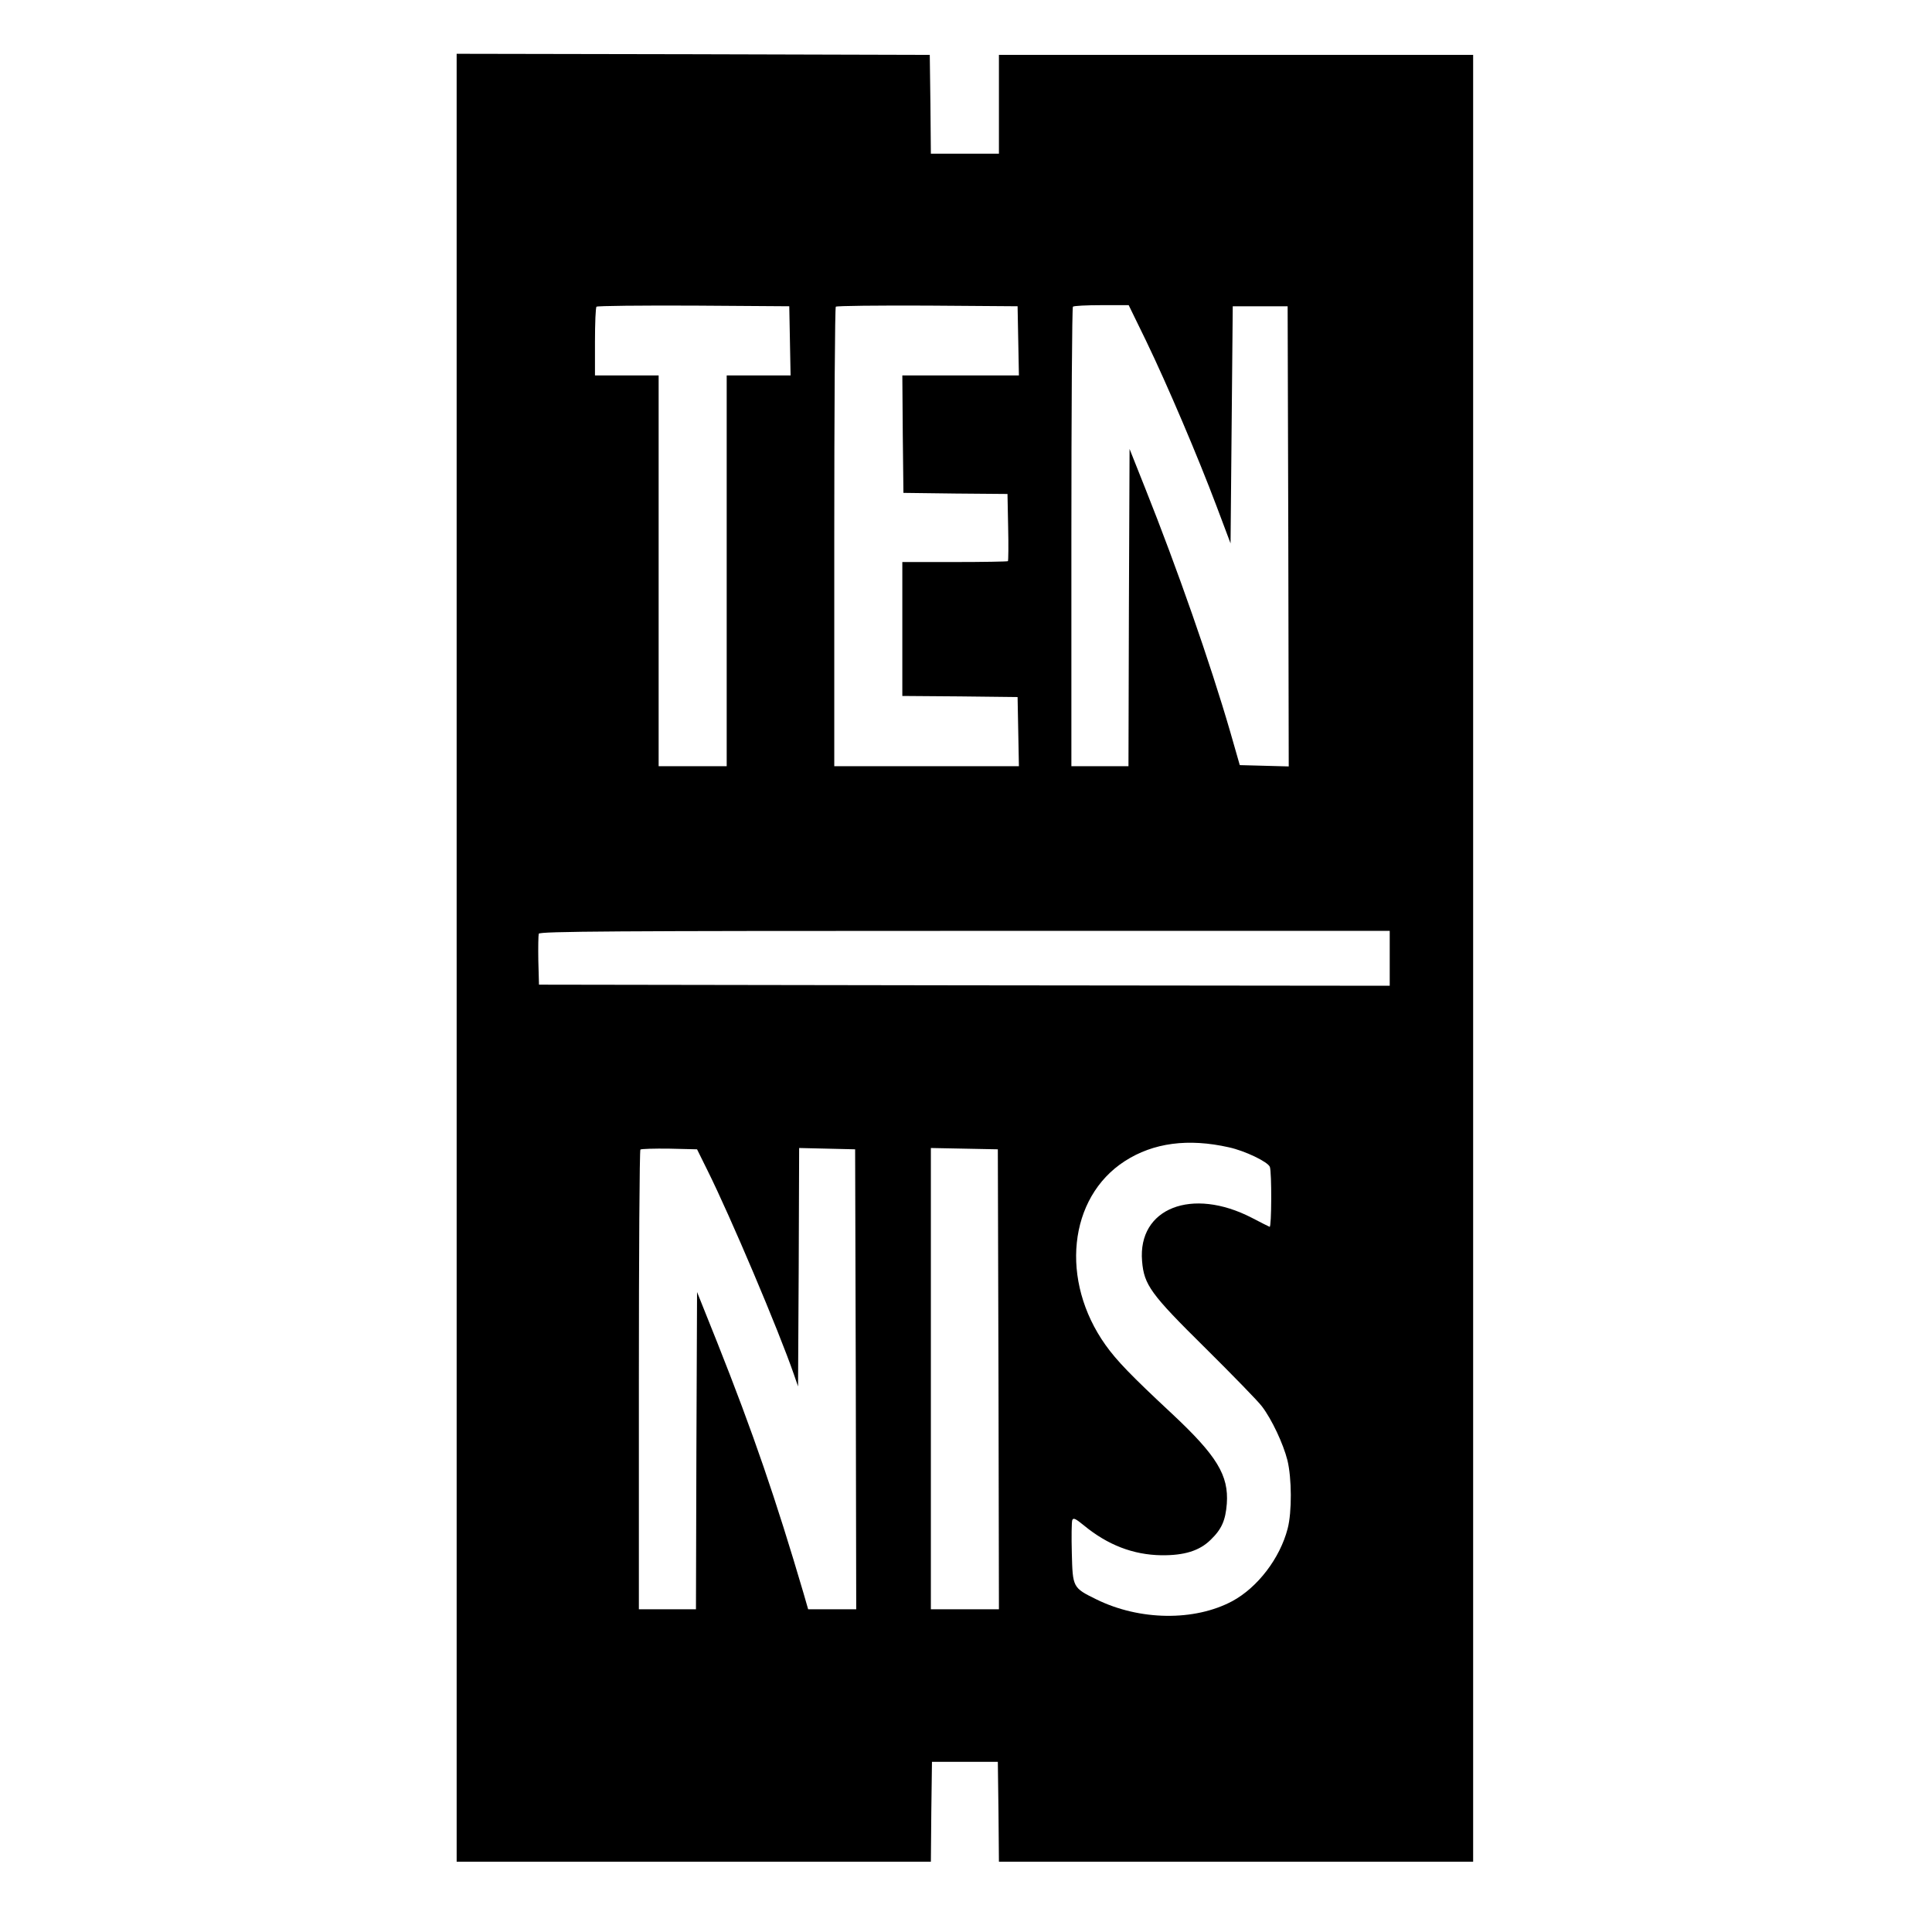
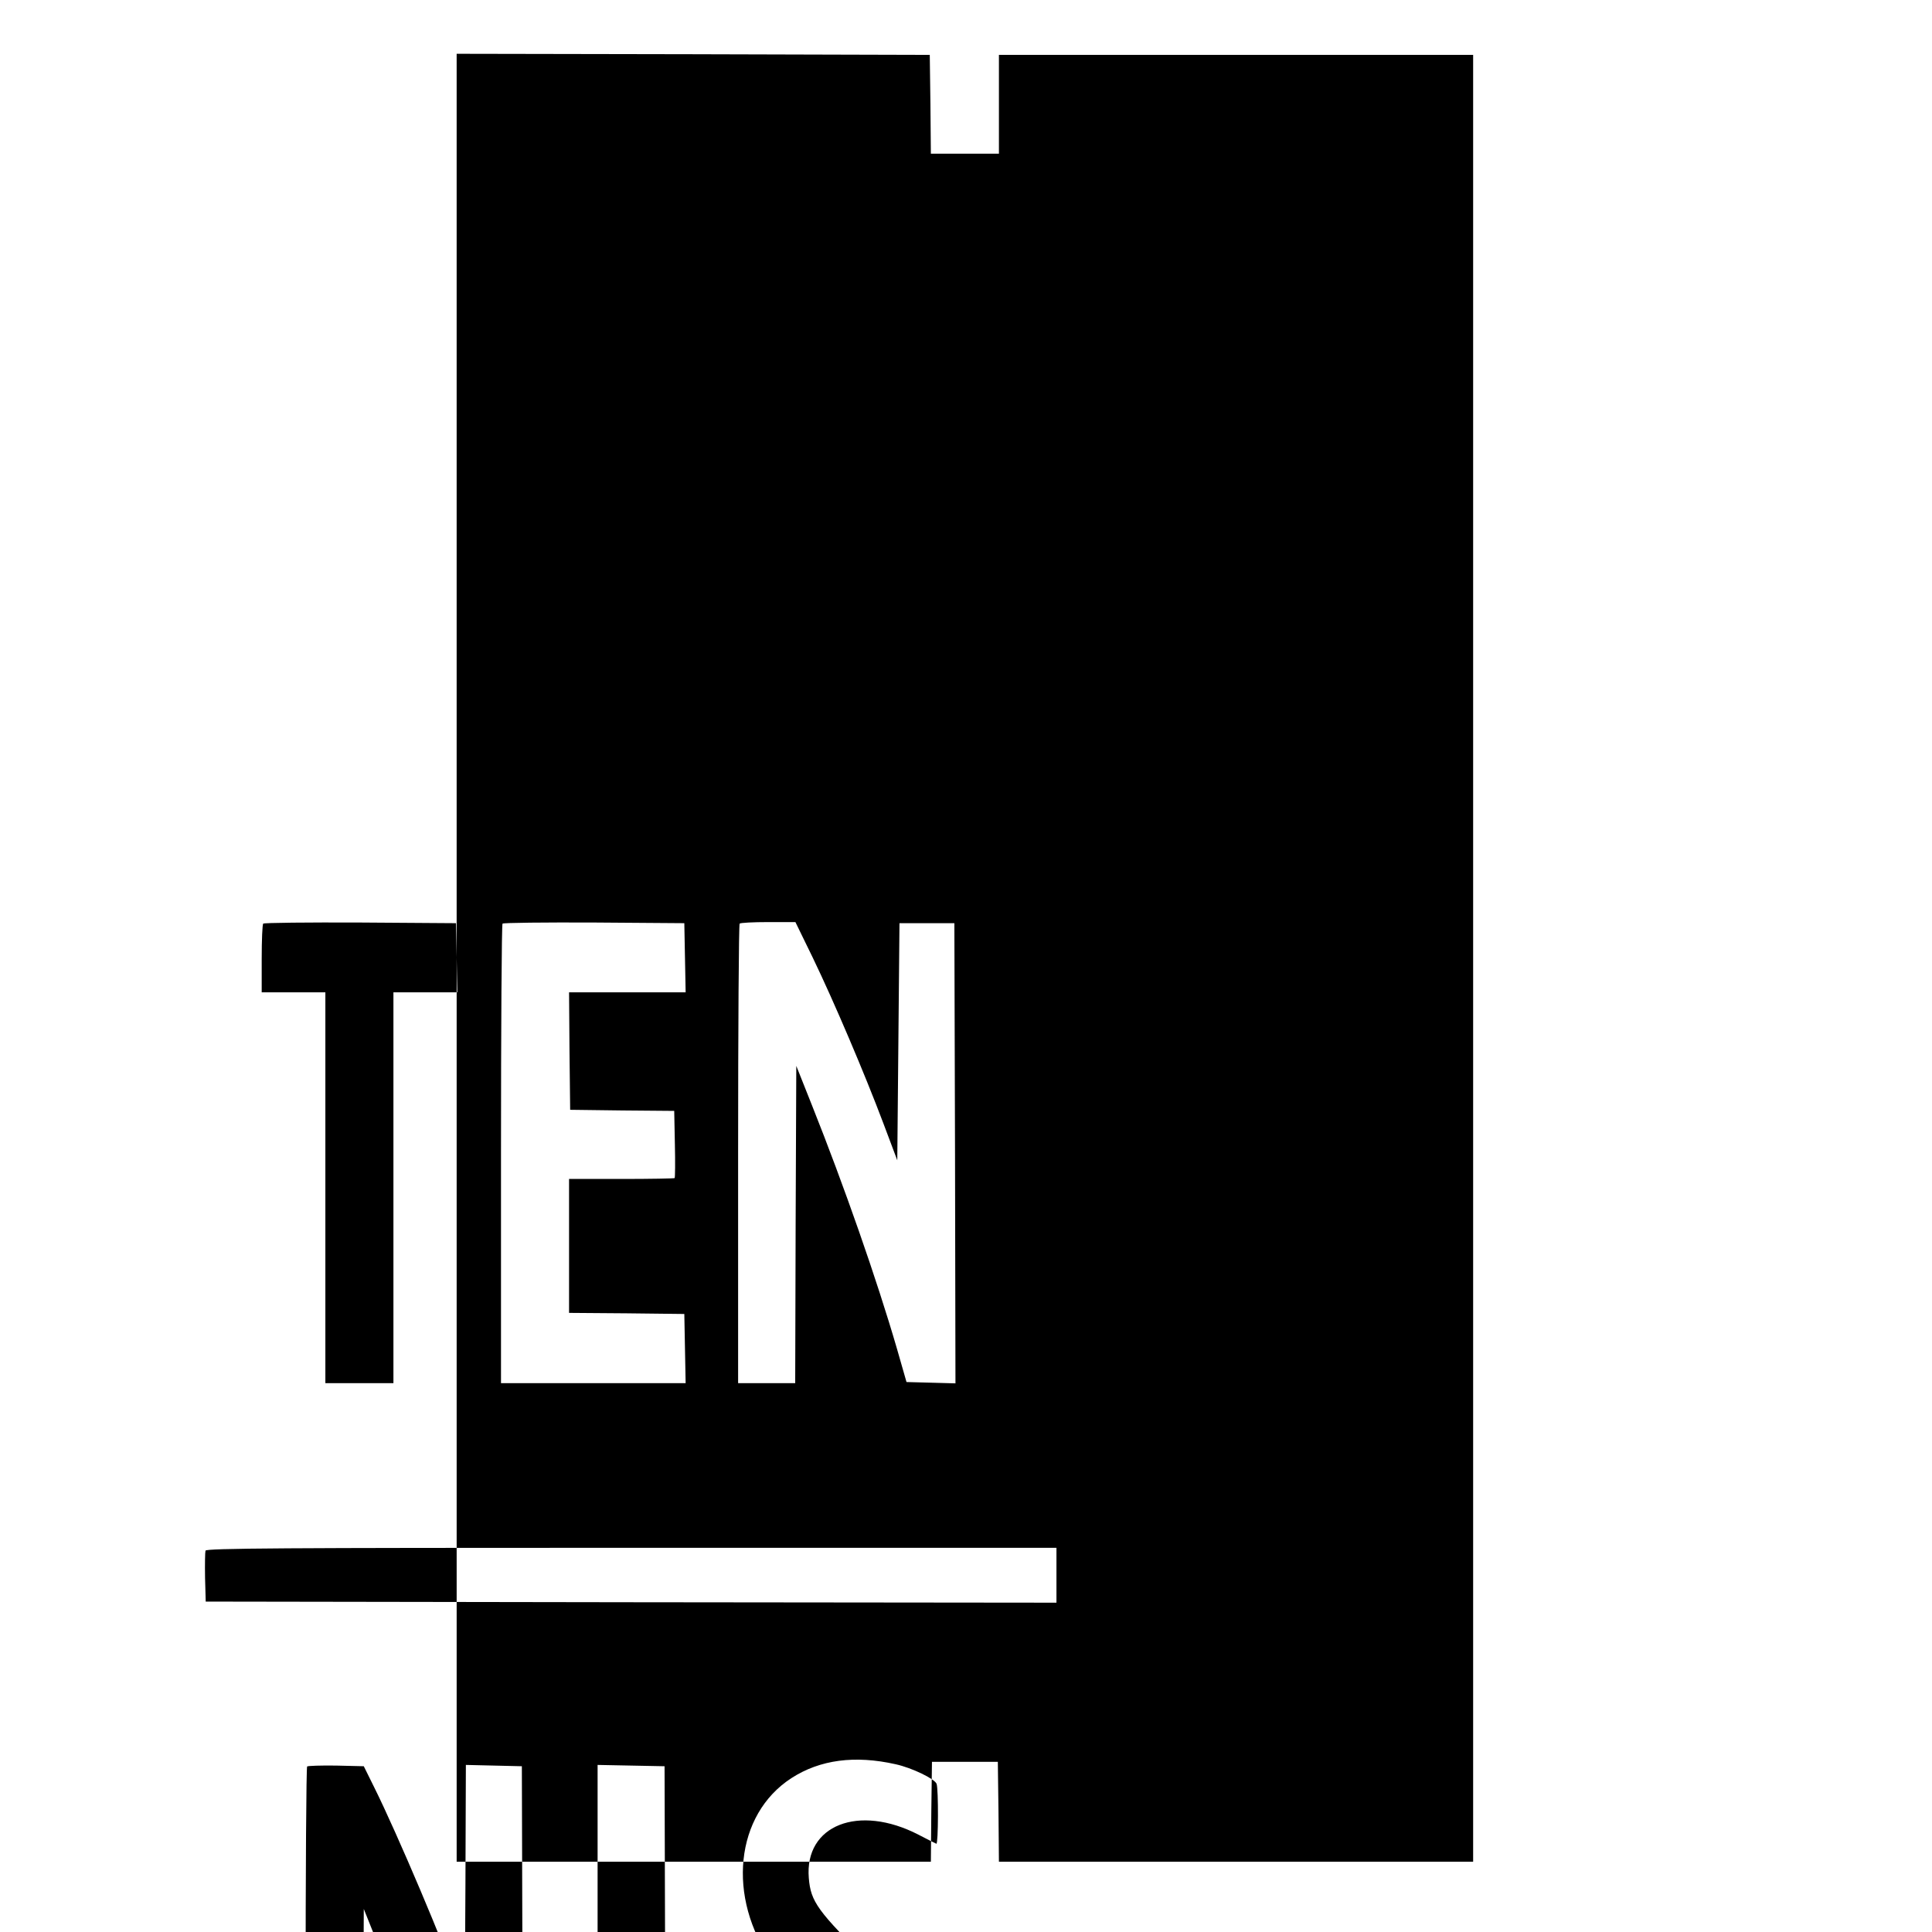
<svg xmlns="http://www.w3.org/2000/svg" version="1.0" width="880pt" height="880pt" viewBox="0 0 880 880" preserveAspectRatio="xMidYMid meet">
  <g transform="translate(0,880) scale(0.1,-0.1)" fill="#000000" stroke="none">
-     <path d="M2080 4438 l0 -4118 1080 0 1080 0 2 228 3 227 150 0 150 0 3 -228 2 -227 1080 0 1080 0 0 4115 0 4115 -1080 0 -1080 0 0 -225 0 -225 -155 0 -155 0 -2 225 -3 225 -1078 3 -1077 2 0 -4117z m1518 2810 l3 -158 -146 0 -145 0 0 -890 0 -890 -155 0 -155 0 0 890 0 890 -145 0 -145 0 0 153 c0 85 3 157 7 160 3 4 203 6 442 5 l436 -3 3 -157z m1040 0 l3 -158 -266 0 -265 0 2 -267 3 -268 237 -3 237 -2 3 -151 c2 -83 1 -153 -1 -155 -2 -2 -112 -4 -243 -4 l-238 0 0 -305 0 -305 263 -2 262 -3 3 -157 3 -158 -421 0 -420 0 0 1043 c0 574 3 1047 7 1050 4 4 191 6 417 5 l411 -3 3 -157z m582 0 c98 -203 237 -530 321 -753 l64 -170 5 540 5 540 125 0 125 0 3 -1048 2 -1048 -111 3 -112 3 -43 150 c-92 317 -243 748 -387 1109 l-72 181 -3 -722 -2 -723 -130 0 -130 0 0 1043 c0 574 3 1047 7 1050 3 4 62 7 130 7 l124 0 79 -162z m1110 -2813 l0 -125 -1937 2 -1938 3 -3 109 c-1 61 0 116 2 123 4 11 351 13 1941 13 l1935 0 0 -125z m-732 -861 c73 -16 177 -66 186 -89 9 -24 8 -277 -1 -273 -5 2 -41 20 -81 41 -273 141 -520 44 -500 -197 9 -109 39 -150 288 -396 125 -124 241 -243 258 -266 45 -59 97 -170 116 -245 20 -82 21 -236 1 -312 -35 -135 -137 -268 -252 -330 -172 -92 -422 -89 -619 8 -108 53 -108 54 -112 211 -2 74 -1 141 2 150 5 12 15 7 53 -24 108 -89 224 -134 353 -136 104 -1 173 20 224 70 51 49 68 89 74 165 9 129 -45 218 -249 409 -188 175 -253 243 -303 313 -209 293 -170 672 87 838 130 84 289 105 475 63z m-2376 -104 c106 -213 324 -728 394 -930 l19 -55 3 543 2 543 128 -3 127 -3 3 -1047 2 -1048 -110 0 -109 0 -21 73 c-126 428 -230 732 -393 1142 l-92 230 -3 -722 -2 -723 -130 0 -130 0 0 1043 c0 574 3 1047 7 1051 4 3 63 5 132 4 l126 -3 47 -95z m1326 -952 l2 -1048 -155 0 -155 0 0 1050 0 1051 153 -3 152 -3 3 -1047z" />
+     <path d="M2080 4438 l0 -4118 1080 0 1080 0 2 228 3 227 150 0 150 0 3 -228 2 -227 1080 0 1080 0 0 4115 0 4115 -1080 0 -1080 0 0 -225 0 -225 -155 0 -155 0 -2 225 -3 225 -1078 3 -1077 2 0 -4117z l3 -158 -146 0 -145 0 0 -890 0 -890 -155 0 -155 0 0 890 0 890 -145 0 -145 0 0 153 c0 85 3 157 7 160 3 4 203 6 442 5 l436 -3 3 -157z m1040 0 l3 -158 -266 0 -265 0 2 -267 3 -268 237 -3 237 -2 3 -151 c2 -83 1 -153 -1 -155 -2 -2 -112 -4 -243 -4 l-238 0 0 -305 0 -305 263 -2 262 -3 3 -157 3 -158 -421 0 -420 0 0 1043 c0 574 3 1047 7 1050 4 4 191 6 417 5 l411 -3 3 -157z m582 0 c98 -203 237 -530 321 -753 l64 -170 5 540 5 540 125 0 125 0 3 -1048 2 -1048 -111 3 -112 3 -43 150 c-92 317 -243 748 -387 1109 l-72 181 -3 -722 -2 -723 -130 0 -130 0 0 1043 c0 574 3 1047 7 1050 3 4 62 7 130 7 l124 0 79 -162z m1110 -2813 l0 -125 -1937 2 -1938 3 -3 109 c-1 61 0 116 2 123 4 11 351 13 1941 13 l1935 0 0 -125z m-732 -861 c73 -16 177 -66 186 -89 9 -24 8 -277 -1 -273 -5 2 -41 20 -81 41 -273 141 -520 44 -500 -197 9 -109 39 -150 288 -396 125 -124 241 -243 258 -266 45 -59 97 -170 116 -245 20 -82 21 -236 1 -312 -35 -135 -137 -268 -252 -330 -172 -92 -422 -89 -619 8 -108 53 -108 54 -112 211 -2 74 -1 141 2 150 5 12 15 7 53 -24 108 -89 224 -134 353 -136 104 -1 173 20 224 70 51 49 68 89 74 165 9 129 -45 218 -249 409 -188 175 -253 243 -303 313 -209 293 -170 672 87 838 130 84 289 105 475 63z m-2376 -104 c106 -213 324 -728 394 -930 l19 -55 3 543 2 543 128 -3 127 -3 3 -1047 2 -1048 -110 0 -109 0 -21 73 c-126 428 -230 732 -393 1142 l-92 230 -3 -722 -2 -723 -130 0 -130 0 0 1043 c0 574 3 1047 7 1051 4 3 63 5 132 4 l126 -3 47 -95z m1326 -952 l2 -1048 -155 0 -155 0 0 1050 0 1051 153 -3 152 -3 3 -1047z" />
  </g>
</svg>